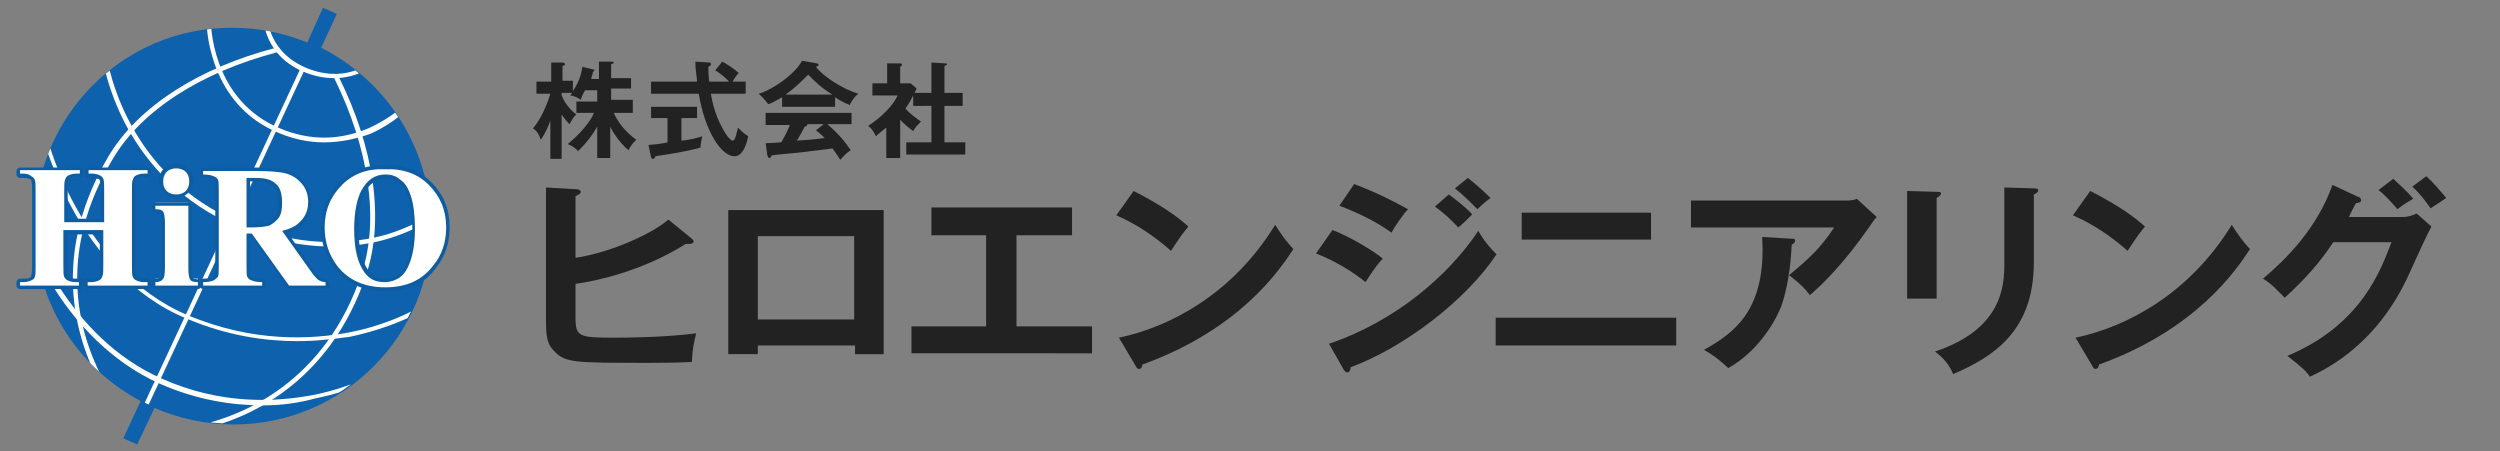
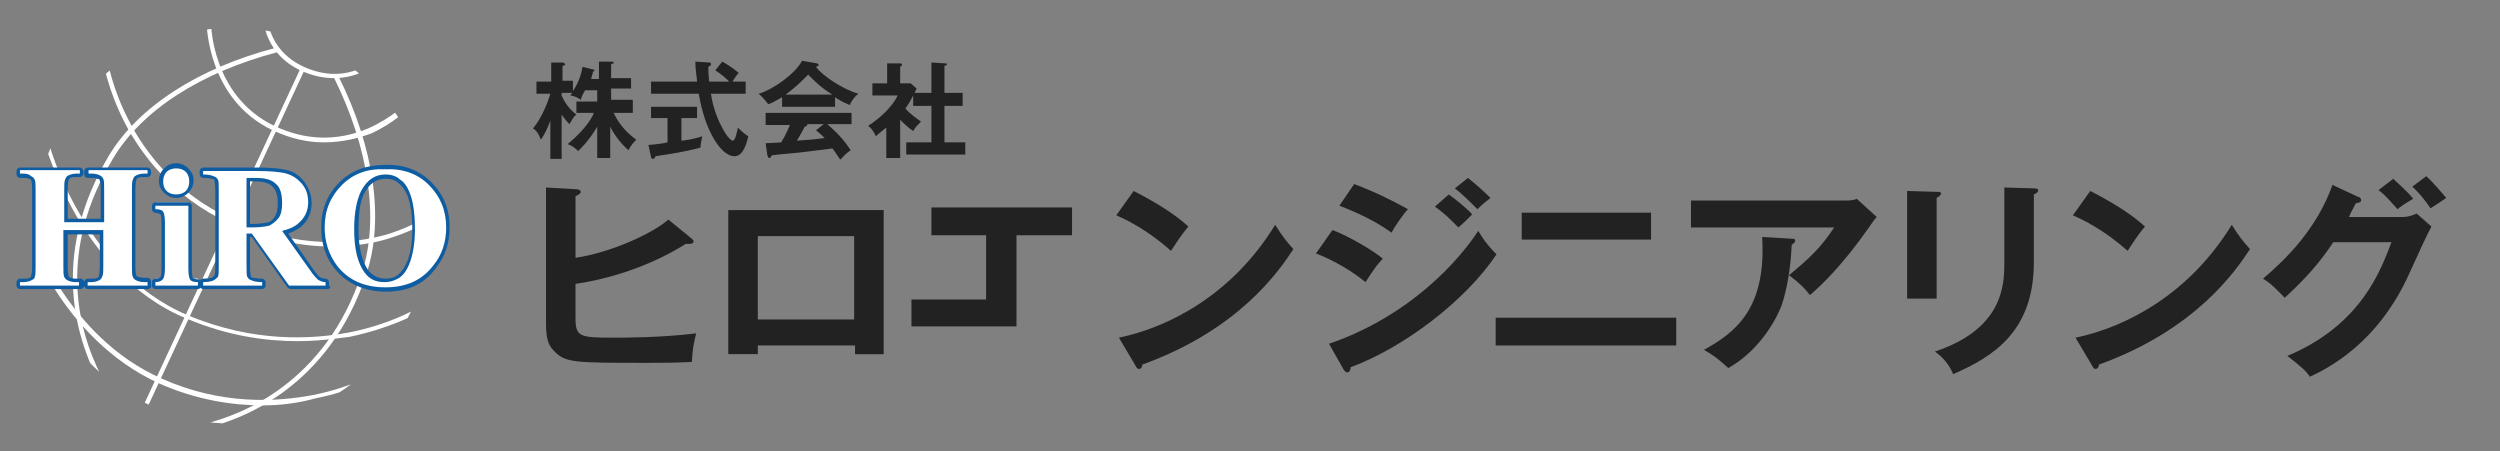
<svg xmlns="http://www.w3.org/2000/svg" xmlns:xlink="http://www.w3.org/1999/xlink" version="1.1" id="ol" x="0px" y="0px" viewBox="0 0 288 52" style="enable-background:new 0 0 288 52;" xml:space="preserve">
  <rect x="0" y="0" width="288" height="52" fill="#808080" stroke="none" />
  <style type="text/css">
	.st0{fill:#222222;}
	.st1{fill:#0E62AD;}
	.st2{clip-path:url(#SVGID_2_);}
	.st3{fill:#FFFFFF;}
	.st4{fill:#0E5DA2;}
</style>
  <g>
    <path class="st0" d="M70.2,18.2h-1.4v-3.6c-1,1.7-2,2.6-2.2,2.8c-0.4-0.4-0.7-0.6-1.2-0.8c2.2-1.8,3-3.4,3-3.6h-2v-1.3h2.4v-1.3   h-1.4c-0.4,0.7-0.4,0.8-0.5,1.1c-0.5-0.4-1.1-0.5-1.2-0.5c0.1-0.2,0.2-0.2,0.2-0.3h-1.2V11c0.5,1.2,1.3,1.9,1.7,2.2   c-0.3,0.2-0.5,0.6-0.8,1.1c-0.4-0.4-0.6-0.7-0.9-1.1v5.1h-1.3v-4.4c-0.3,0.8-0.6,1.5-1.1,2.2c-0.3-0.9-0.7-1.2-0.9-1.3   c1.1-1.3,1.8-3.3,2-4h-1.6V9.4h1.7V7.2l1.3,0c0.1,0,0.3,0.1,0.3,0.2c0,0.1,0,0.1-0.3,0.2v1.7h1.2v1.2c0.8-1.2,1-2.2,1.1-2.8   l1.2,0.3c0.2,0,0.2,0.1,0.2,0.1s-0.1,0.1-0.2,0.2c0,0.2-0.1,0.3-0.2,0.8h0.9v-2l1.4,0c0.2,0,0.3,0,0.3,0.1s0,0.1-0.3,0.2v1.6h2.3   v1.2h-2.3v1.3h2.5V13h-2.2c0.4,0.9,1.2,2.1,2.6,3.1c-0.3,0.3-0.6,0.6-0.9,1.2c-0.6-0.5-1.5-1.5-2.1-2.7V18.2z" />
    <path class="st0" d="M78.6,16.2c0.9-0.1,1.7-0.3,2.3-0.5c-0.1,0.4-0.2,1-0.2,1.3c-1.8,0.5-3.3,0.7-5.2,1c0,0.1-0.1,0.3-0.3,0.3   c-0.1,0-0.2-0.1-0.2-0.2l-0.3-1.4c1.2-0.1,1.8-0.2,2.2-0.3v-2.8h-1.9v-1.3h5.3v1.3h-1.8V16.2z M83.2,7.1c0.4,0.2,1.2,0.7,1.9,1.3   c-0.2,0.2-0.5,0.6-0.7,1h1.5v1.4h-4c0.1,0.7,0.5,2.9,1.9,4.9c0.1,0.1,0.4,0.5,0.6,0.5c0.2,0,0.3-0.3,0.4-0.6c0-0.1,0.2-0.7,0.2-0.9   c0.2,0.2,0.7,0.7,1.2,1c-0.3,1.4-0.8,2.3-1.6,2.3c-1.5,0-3.4-2.9-4.1-7.2h-5.5V9.4h5.3c0-0.3-0.2-1.4-0.2-2.3l1.6,0.1   c0.1,0,0.2,0,0.2,0.2c0,0.2-0.2,0.2-0.3,0.3c0,0.3,0,0.8,0.1,1.7H84c-0.3-0.3-0.8-0.8-1.6-1.3L83.2,7.1z" />
    <path class="st0" d="M96.2,12.3h-6.1v-1.1c-0.7,0.4-1.2,0.7-1.6,0.8c-0.1-0.1-0.5-0.7-1.1-1.2c1.7-0.5,4.2-2.3,5-3.8l1.7,0.3   c0.1,0,0.2,0.1,0.2,0.2c0,0.1-0.1,0.1-0.3,0.2c0.7,1,3.1,2.6,4.9,3.1c-0.5,0.3-1,1.2-1,1.3c-0.8-0.3-1.4-0.7-1.7-0.9V12.3z    M88.2,16.5c0.4,0,1.7-0.1,1.8-0.1c0.6-1,0.9-1.8,1-2h-2.8V13h9.9v1.3h-2.8c1.4,1.2,2.1,2.1,2.7,3c-0.6,0.4-0.9,0.8-1.2,1.1   c-0.6-0.9-0.6-0.9-0.9-1.3c-0.7,0.1-2.4,0.3-3.2,0.4c-0.6,0.1-3.3,0.3-3.8,0.4c-0.1,0.2-0.1,0.3-0.3,0.3c-0.1,0-0.1-0.1-0.2-0.3   L88.2,16.5z M95.9,10.9c-1.3-0.8-1.9-1.4-2.8-2.3c-0.9,0.9-1.5,1.5-2.6,2.3H95.9z M94.9,14.3H93c0,0,0,0.1,0,0.1   c0,0.1-0.3,0.2-0.3,0.2c-0.2,0.4-0.7,1.3-0.9,1.6c1.5-0.1,1.7-0.1,3.2-0.3c-0.2-0.2-0.5-0.5-1-0.9L94.9,14.3z" />
    <path class="st0" d="M103.6,18.2h-1.5v-3.5c-0.5,0.4-0.9,0.7-1.2,1c-0.3-0.7-0.7-1.1-0.9-1.2c1.3-0.8,2.9-2.3,3.4-3.5h-2.9V9.6h1.7   V7.3l1.5,0c0.2,0,0.2,0.1,0.2,0.2c0,0.1-0.1,0.1-0.2,0.2v1.9h1.2l0.7,0.6c-0.7,1.4-0.8,1.6-1.3,2.3c0.6,0.7,1.5,1.3,1.8,1.5   c-0.3,0.3-0.7,0.7-0.9,1.1c-0.7-0.5-1-0.8-1.5-1.3V18.2z M105.2,12.2v-1.5h2.1V7.2l1.6,0.1c0.1,0,0.2,0,0.2,0.1   c0,0.1-0.1,0.1-0.3,0.2v3.1h2.1v1.5h-2.1v4.2h2.4v1.4h-6.8v-1.4h2.9v-4.2H105.2z" />
    <path class="st0" d="M79.7,27.5c0.1,0.1,0.2,0.2,0.2,0.3c0,0.2-0.2,0.3-0.5,0.3c-0.1,0-0.3,0-0.4,0c-5.1,3.2-10.5,4.3-12.7,4.6v3.9   c0,2.2,0.4,2.3,4.5,2.3c0.8,0,5.5,0,9.4-0.5c-0.3,1.2-0.4,1.7-0.5,3.3c-0.6,0-1.2,0.1-4.9,0.1c-8.8,0-9.7,0-11-1.4   c-0.6-0.6-0.9-1.3-0.9-3.2V21.6l3.5,0.2c0.2,0,0.5,0.1,0.5,0.3c0,0.2-0.2,0.3-0.6,0.5v7.1c4-0.6,8.7-2.7,10.7-4.4L79.7,27.5z" />
    <path class="st0" d="M87.3,39.8v1h-3.4V24.2h17.9v16.6h-3.3v-1H87.3z M98.4,36.8v-9.6H87.3v9.6H98.4z" />
-     <path class="st0" d="M117.1,37.6h8.7v3.1H105v-3.1h8.6V27.1h-6.3v-3.2h16.2v3.2h-6.4V37.6z" />
+     <path class="st0" d="M117.1,37.6h8.7H105v-3.1h8.6V27.1h-6.3v-3.2h16.2v3.2h-6.4V37.6z" />
    <path class="st0" d="M130.6,22c3.5,1.8,5.2,3.1,6.3,4.1c-0.5,0.6-0.9,1.1-2,2.8c-2.8-2.5-5.2-3.6-6.3-4.1L130.6,22z M128.9,38.9   c5.8-1.2,13.1-5,18-13c0.9,1.4,1.2,1.8,2.1,2.8c-1.6,2.4-6.1,9.2-17.4,13.3c0,0.2-0.1,0.5-0.4,0.5c-0.2,0-0.3-0.2-0.4-0.4   L128.9,38.9z" />
    <path class="st0" d="M153.5,26.5c1.9,0.7,4.9,2.5,5.8,3.3c-0.9,0.9-1.7,2.3-2,2.7c-2.3-1.9-4.9-3-5.7-3.3L153.5,26.5z M153.1,39.6   c7.7-2.6,13.8-7.9,17.2-13c0.3,0.5,0.8,1.4,2.1,2.7c-3.6,5.4-10.8,10.8-16.8,13c0,0.2-0.1,0.6-0.4,0.6c-0.2,0-0.2-0.1-0.4-0.3   L153.1,39.6z M156,21.2c2.6,1,4.2,1.8,6.2,2.9c-0.5,0.5-1.6,2.1-1.9,2.7c-1.8-1.3-3.9-2.3-6-3.1L156,21.2z M166.9,22.4   c0.7,0.5,2.1,1.6,2.7,2.3c-0.4,0.4-1.1,1.1-1.6,1.5c-0.3-0.3-1.4-1.5-2.7-2.4L166.9,22.4z M169.1,20.5c0.8,0.6,2,1.7,2.6,2.3   c-0.2,0.2-0.6,0.4-1.5,1.3c-0.9-0.9-1.7-1.7-2.6-2.4L169.1,20.5z" />
    <path class="st0" d="M193.1,36.6v3.2h-20.8v-3.2H193.1z M190.2,24.5v3.1h-14.9v-3.1H190.2z" />
    <path class="st0" d="M212.6,23.1c0.4,0,0.9,0,1.3-0.2l2.3,2.1c-0.3,0.3-0.4,0.5-0.9,1.2c-3,4.3-5.5,6.7-6.8,7.8   c-0.5-0.7-1.2-1.4-2.4-2.3c2.4-2,3.6-3.1,5.2-5.5h-16.5v-3.1H212.6z M206.4,27.5c0.2,0,0.4,0,0.4,0.2c0,0.3-0.3,0.4-0.4,0.5   c-0.1,2.5-0.5,5.1-1.2,7.1c-0.9,2.2-2.9,5.3-6.1,7.1c-1.1-1-1.6-1.4-2.8-2.1c3.6-2,7.2-4.7,6.7-13L206.4,27.5z" />
    <path class="st0" d="M223.1,22.1c0.3,0,0.5,0,0.5,0.2c0,0.2-0.3,0.4-0.5,0.5v11.6h-3.4V22L223.1,22.1z M234.3,21.7   c0.4,0,0.5,0.1,0.5,0.2c0,0.3-0.3,0.4-0.5,0.5v7.8c0,8-4.7,10.9-9.3,12.9c-0.4-1-1.1-1.9-2.1-2.6c7.8-2.6,8-7.6,8-10.2v-8.7   L234.3,21.7z" />
    <path class="st0" d="M240.8,22c3.5,1.8,5.2,3.1,6.3,4.1c-0.5,0.6-0.9,1.1-2,2.8c-2.8-2.5-5.2-3.6-6.3-4.1L240.8,22z M239.1,38.9   c5.8-1.2,13.1-5,18-13c0.9,1.4,1.2,1.8,2.1,2.8c-1.6,2.4-6.1,9.2-17.4,13.3c0,0.2-0.1,0.5-0.4,0.5c-0.2,0-0.3-0.2-0.4-0.4   L239.1,38.9z" />
    <path class="st0" d="M276.7,25c0.8,0,1.2-0.2,1.7-0.4l1.7,1.5c-0.4,0.7-1.7,3.5-2.5,5.3c-3.7,8.3-9.6,11.1-11.5,12   c-0.4-0.6-0.9-1.1-2.6-2.4c8.6-3.6,10.8-10,12-13.1h-6.7c-1.6,2.4-3.2,4.2-5.6,6.4c-1.1-1.1-1.4-1.5-2.5-2.2   c2.5-2.1,6.2-5.7,8-10.8l3,1.4c0.1,0,0.3,0.1,0.3,0.4c0,0.2-0.4,0.3-0.6,0.3c-0.3,0.6-0.5,0.9-0.8,1.6H276.7z M275.7,20.6   c0.3,0.3,1.6,1.4,2.3,2.3c-0.3,0.2-1.1,0.6-1.8,1.2c-1-1.1-1.5-1.7-2.2-2.2L275.7,20.6z M279.5,20.3c0.8,0.7,1.8,1.9,2.3,2.5   c-0.1,0.1-1.2,0.8-1.8,1.2c-0.2-0.3-1.1-1.6-2.1-2.5L279.5,20.3z" />
  </g>
  <g>
-     <path class="st1" d="M37,5.5l1.8-3.9l-1.6-0.7l-1.8,4c-2.7-1.1-5.5-1.7-8.6-1.7C14.2,3.1,4,13.4,4,26c0,8.8,4.9,16.3,12.2,20.2   l-2,4.3l1.6,0.7l2-4.2c2.8,1.2,5.9,1.9,9.1,1.9c12.6,0,22.8-10.2,22.8-22.8C49.6,17,44.5,9.3,37,5.5z" />
    <g>
      <defs>
        <circle id="SVGID_1_" cx="26.8" cy="26" r="22.8" />
      </defs>
      <clipPath id="SVGID_2_">
        <use xlink:href="#SVGID_1_" style="overflow:visible;" />
      </clipPath>
      <g class="st2">
        <path class="st3" d="M38.5,9c-1.1,0-2.3-0.2-3.7-0.8c-4.9-2.2-4.5-6.9-4.5-6.9l0.5,0c0,0.2-0.3,4.3,4.2,6.4     c4.7,2.1,7.7-0.5,7.8-0.7l0.4,0.4C43.1,7.5,41.3,9,38.5,9z M30.7,1.3l-0.3,0L30.7,1.3C30.7,1.3,30.7,1.3,30.7,1.3L30.7,1.3z" />
      </g>
      <g class="st2">
        <path class="st3" d="M37.3,16.4c-1.8,0-3.8-0.4-5.9-1.4c-7.6-3.6-7.6-12.4-7.6-12.5l0.5,0c0,0.1,0,8.5,7.3,12     c3.6,1.7,7.2,1.8,10.8,0.3c2.7-1.2,4.3-2.8,4.3-2.8l0.4,0.4c-0.1,0.1-1.7,1.8-4.4,3C41.3,15.9,39.5,16.4,37.3,16.4z" />
      </g>
      <g class="st2">
        <path class="st3" d="M38.2,28.4c-3.3,0-7.3-0.7-11.8-2.7c-6.5-3-10.1-7.9-12-11.5c-2-3.9-2.5-7-2.5-7.2L12.4,7c0,0,0.5,3.2,2.5,7     c1.8,3.5,5.4,8.3,11.7,11.2c7.8,3.6,14.1,2.9,18,1.8c4.2-1.3,6.6-3.4,6.6-3.4l0.3,0.4c-0.1,0.1-2.5,2.2-6.8,3.5     C43.1,28,40.8,28.4,38.2,28.4z" />
      </g>
      <g class="st2">
        <path class="st3" d="M34.3,39.3c-3.7,0-8.1-0.6-12.8-2.6c-6.4-2.6-10.5-8-12.8-12c-2.5-4.4-3.5-8.2-3.6-8.2l0.5-0.1     c0,0,1,3.8,3.5,8.1c2.3,4,6.3,9.2,12.5,11.8c7.6,3.2,14.3,2.8,18.6,2c4.6-0.9,7.5-2.6,7.5-2.6l0.3,0.4c-0.1,0.1-3,1.7-7.7,2.7     C38.7,39,36.7,39.3,34.3,39.3z" />
      </g>
      <g class="st2">
        <path class="st3" d="M30.3,46.7c-3.5,0-7.6-0.6-11.9-2.5C12.6,41.6,8.7,37,6.5,33.6c-2.4-3.7-3.4-6.8-3.4-6.8l0.5-0.2     c0,0.1,4.1,12.2,15,17c6.9,3.1,13.3,2.7,17.5,1.9c4.5-0.9,7.4-2.6,7.4-2.6l0.3,0.4c-0.1,0.1-3,1.7-7.5,2.6     C34.5,46.4,32.5,46.7,30.3,46.7z" />
      </g>
      <g class="st2">
        <path class="st3" d="M11.2,43.6c-2.9-5.8-5-14.9,1.3-25.6c3.4-5.7,10.4-10.2,19.3-12.5L32,6c-8.8,2.3-15.7,6.7-19,12.3     c-6.3,10.5-4.2,19.4-1.3,25.1L11.2,43.6z" />
      </g>
      <g class="st2">
        <path class="st3" d="M23.8,49.3l-0.1-0.5c4-1,13.8-4.6,18-17.4c2-6.1,0.8-14.3-3.2-22.4L39,8.8c4.1,8.2,5.3,16.5,3.2,22.8     C37.9,44.6,27.9,48.3,23.8,49.3z" />
      </g>
      <g class="st2">
        <rect x="4.6" y="27" transform="matrix(0.422 -0.906 0.906 0.422 -9.728 39.168)" class="st3" width="42.5" height="0.5" />
      </g>
    </g>
    <g>
      <g>
        <path class="st3" d="M7.3,26.5v4.1c0,0.7,0,1.1,0.1,1.3c0.1,0.2,0.2,0.3,0.4,0.4c0.2,0.1,0.5,0.2,0.9,0.2h0.4v0.4H2.3v-0.4h0.4     c0.4,0,0.7-0.1,0.9-0.2C3.8,32.2,4,32.1,4,31.9c0.1-0.2,0.1-0.6,0.1-1.2v-8.7c0-0.7,0-1.1-0.1-1.3c-0.1-0.2-0.2-0.3-0.4-0.4     C3.4,20.1,3.1,20,2.7,20H2.3v-0.4h6.9V20H8.8c-0.4,0-0.7,0.1-0.9,0.2c-0.2,0.1-0.3,0.2-0.4,0.5c-0.1,0.2-0.1,0.6-0.1,1.2v3.7H12     v-3.7c0-0.7,0-1.1-0.1-1.3c-0.1-0.2-0.2-0.3-0.4-0.4c-0.2-0.1-0.5-0.2-0.9-0.2h-0.4v-0.4H17V20h-0.4c-0.4,0-0.7,0.1-0.9,0.2     c-0.2,0.1-0.3,0.2-0.4,0.5c-0.1,0.2-0.1,0.6-0.1,1.2v8.7c0,0.7,0,1.1,0.1,1.3c0.1,0.2,0.2,0.3,0.4,0.4c0.2,0.1,0.5,0.2,0.9,0.2     H17v0.4h-6.9v-0.4h0.4c0.4,0,0.7-0.1,0.9-0.2c0.2-0.1,0.3-0.2,0.4-0.5c0.1-0.2,0.1-0.6,0.1-1.2v-4.1H7.3z" />
        <path class="st3" d="M21.7,23.4v7.2c0,0.6,0.1,1.1,0.2,1.2c0.1,0.2,0.4,0.3,0.9,0.3v0.4h-4.9v-0.4c0.4,0,0.7-0.1,0.9-0.4     c0.1-0.1,0.2-0.5,0.2-1.2v-5.3c0-0.6-0.1-1.1-0.2-1.2c-0.1-0.2-0.4-0.3-0.9-0.3v-0.4H21.7z M20.3,19c0.4,0,0.8,0.1,1.1,0.4     c0.3,0.3,0.4,0.7,0.4,1.1c0,0.4-0.1,0.8-0.4,1.1c-0.3,0.3-0.7,0.4-1.1,0.4c-0.4,0-0.8-0.1-1.1-0.4s-0.4-0.6-0.4-1.1     c0-0.4,0.1-0.8,0.4-1.1C19.5,19.2,19.9,19,20.3,19z" />
        <path class="st3" d="M28.4,26.9v3.7c0,0.7,0,1.2,0.1,1.3c0.1,0.2,0.2,0.3,0.5,0.4c0.2,0.1,0.6,0.2,1.2,0.2v0.4h-6.8v-0.4     c0.6,0,1-0.1,1.2-0.2c0.2-0.1,0.4-0.3,0.5-0.4c0.1-0.2,0.1-0.6,0.1-1.3V22c0-0.7,0-1.2-0.1-1.3c-0.1-0.2-0.2-0.3-0.5-0.4     c-0.2-0.1-0.6-0.2-1.2-0.2v-0.4h6.1c1.6,0,2.8,0.1,3.5,0.3c0.7,0.2,1.3,0.6,1.8,1.2c0.5,0.6,0.7,1.3,0.7,2.1c0,1-0.4,1.8-1.1,2.4     c-0.4,0.4-1.1,0.7-1.9,0.9l3.2,4.5c0.4,0.6,0.7,0.9,0.9,1.1c0.3,0.2,0.6,0.3,0.9,0.3v0.4h-4.2l-4.3-6H28.4z M28.4,20.4v5.8H29     c0.9,0,1.6-0.1,2-0.2c0.4-0.2,0.8-0.5,1.1-0.9c0.3-0.4,0.4-1,0.4-1.7c0-1-0.2-1.8-0.7-2.2c-0.5-0.5-1.2-0.7-2.3-0.7H28.4z" />
        <path class="st3" d="M44.3,19.5c2.1-0.1,3.8,0.5,5.1,1.8c1.3,1.3,2,2.9,2,4.9c0,1.7-0.5,3.2-1.5,4.4c-1.3,1.7-3.1,2.5-5.5,2.5     c-2.4,0-4.2-0.8-5.5-2.4c-1-1.3-1.5-2.8-1.5-4.5c0-2,0.7-3.6,2-4.9C40.7,20,42.4,19.4,44.3,19.5z M44.4,20.1     c-1.2,0-2.1,0.6-2.8,1.9c-0.5,1-0.8,2.5-0.8,4.4c0,2.3,0.4,3.9,1.2,5c0.6,0.8,1.3,1.1,2.3,1.1c0.7,0,1.2-0.2,1.7-0.5     c0.6-0.4,1-1.1,1.3-2c0.3-0.9,0.5-2.1,0.5-3.6c0-1.7-0.2-3.1-0.5-3.9c-0.3-0.9-0.7-1.5-1.2-1.8C45.7,20.3,45.1,20.1,44.4,20.1z" />
      </g>
      <g>
        <path class="st4" d="M17,33.3h-6.9c-0.2,0-0.4-0.2-0.4-0.4v-0.4c0-0.2,0.2-0.4,0.4-0.4h0.4c0.3,0,0.5,0,0.7-0.1c0,0,0,0,0,0     c0.1,0,0.2-0.1,0.2-0.3c0,0,0.1-0.2,0.1-1.1V27H7.8v3.7c0,0.9,0.1,1.1,0.1,1.1c0,0.1,0.1,0.2,0.3,0.2c0.1,0.1,0.4,0.1,0.7,0.1     h0.4c0.2,0,0.4,0.2,0.4,0.4v0.4c0,0.2-0.2,0.4-0.4,0.4H2.3c-0.2,0-0.4-0.2-0.4-0.4v-0.4c0-0.2,0.2-0.4,0.4-0.4h0.4     c0.3,0,0.5,0,0.7-0.1c0.1,0,0.2-0.1,0.2-0.3c0,0,0.1-0.2,0.1-1.1v-8.7c0-0.9-0.1-1.1-0.1-1.1c0-0.1-0.1-0.2-0.3-0.2     c-0.1-0.1-0.4-0.1-0.7-0.1H2.3c-0.2,0-0.4-0.2-0.4-0.4v-0.4c0-0.2,0.2-0.4,0.4-0.4h6.9c0.2,0,0.4,0.2,0.4,0.4V20     c0,0.2-0.2,0.4-0.4,0.4H8.8c-0.3,0-0.5,0-0.7,0.1c-0.1,0.1-0.2,0.1-0.2,0.3c0,0-0.1,0.2-0.1,1.1v3.3h3.8v-3.3     c0-0.9-0.1-1.1-0.1-1.1c0-0.1-0.1-0.2-0.3-0.2c-0.2-0.1-0.4-0.1-0.7-0.1h-0.4c-0.2,0-0.4-0.2-0.4-0.4v-0.4c0-0.2,0.2-0.4,0.4-0.4     H17c0.2,0,0.4,0.2,0.4,0.4V20c0,0.2-0.2,0.4-0.4,0.4h-0.4c-0.3,0-0.5,0-0.7,0.1c0,0,0,0,0,0c-0.1,0-0.2,0.1-0.2,0.3     c0,0-0.1,0.2-0.1,1.1v8.7c0,0.9,0.1,1.1,0.1,1.1c0,0.1,0.1,0.2,0.3,0.2c0.2,0.1,0.4,0.1,0.7,0.1H17c0.2,0,0.4,0.2,0.4,0.4v0.4     C17.5,33.1,17.3,33.3,17,33.3z" />
        <path class="st4" d="M22.8,33.3h-4.9c-0.2,0-0.4-0.2-0.4-0.4v-0.4c0-0.2,0.2-0.4,0.4-0.4c0.3,0,0.5-0.1,0.6-0.2     c0,0,0.1-0.2,0.1-0.9v-5.3c0-0.8-0.1-0.9-0.1-1c0,0-0.1-0.1-0.6-0.2c-0.2,0-0.4-0.2-0.4-0.4v-0.4c0-0.2,0.2-0.4,0.4-0.4h3.8     c0.2,0,0.4,0.2,0.4,0.4V31c0,0.8,0.1,0.9,0.1,1c0,0,0.1,0.1,0.6,0.2c0.2,0,0.4,0.2,0.4,0.4v0.4C23.2,33.1,23,33.3,22.8,33.3z      M17.9,32.5L17.9,32.5L17.9,32.5z M20.3,22.8c-0.5,0-1-0.2-1.4-0.6c-0.4-0.4-0.6-0.8-0.6-1.4c0-0.5,0.2-1,0.6-1.4     c0.4-0.4,0.8-0.6,1.4-0.6c0.5,0,1,0.2,1.4,0.6c0.4,0.4,0.6,0.8,0.6,1.4c0,0.5-0.2,1-0.6,1.4C21.3,22.6,20.8,22.8,20.3,22.8z" />
        <path class="st4" d="M37.7,33.3h-4.2c-0.1,0-0.3-0.1-0.4-0.2l-4.1-5.8h-0.2v3.3c0,0.9,0.1,1.1,0.1,1.2c0,0.1,0.1,0.2,0.3,0.2     c0.1,0,0.3,0.1,1,0.1c0.2,0,0.4,0.2,0.4,0.4v0.4c0,0.2-0.2,0.4-0.4,0.4h-6.8c-0.2,0-0.4-0.2-0.4-0.4v-0.4c0-0.2,0.2-0.4,0.4-0.4     c0.7,0,1-0.1,1-0.1c0.1-0.1,0.2-0.2,0.3-0.2c0,0,0.1-0.2,0.1-1.2V22c0-0.9-0.1-1.1-0.1-1.2c0-0.1-0.1-0.2-0.3-0.2     c-0.1,0-0.3-0.1-1-0.1c-0.2,0-0.4-0.2-0.4-0.4v-0.4c0-0.2,0.2-0.4,0.4-0.4h6.1c1.7,0,2.8,0.1,3.6,0.3c0.8,0.2,1.5,0.7,2,1.4     c0.5,0.7,0.8,1.5,0.8,2.4c0,1.1-0.4,2-1.2,2.7c-0.4,0.3-0.9,0.6-1.5,0.8l2.8,4c0.5,0.7,0.7,0.9,0.8,1c0.2,0.1,0.4,0.2,0.7,0.2     c0.2,0,0.4,0.2,0.4,0.4v0.4C38.2,33.1,38,33.3,37.7,33.3z M28.9,25.8H29c0.8,0,1.5-0.1,1.9-0.2c0.4-0.1,0.6-0.4,0.8-0.7     c0.2-0.4,0.3-0.9,0.3-1.5c0-0.9-0.2-1.5-0.6-1.9c-0.4-0.4-1-0.6-2-0.6h-0.6V25.8z" />
        <path class="st4" d="M44.5,33.6c-2.5,0-4.5-0.9-5.9-2.6c-1.1-1.3-1.6-3-1.6-4.8c0-2.1,0.7-3.8,2.1-5.2c1.4-1.4,3.2-2,5.2-2     c2.2-0.1,4,0.6,5.4,2c1.4,1.4,2.1,3.1,2.1,5.2c0,1.8-0.5,3.3-1.6,4.7C48.9,32.7,47,33.6,44.5,33.6z M44.4,20.6     c-1,0-1.8,0.5-2.4,1.6c-0.5,0.9-0.7,2.3-0.7,4.2c0,2.1,0.4,3.7,1.1,4.7c0.5,0.6,1.1,1,2,1c0.6,0,1-0.1,1.4-0.4     c0.5-0.4,0.9-1,1.2-1.8c0.3-0.9,0.5-2,0.5-3.4c0-1.7-0.2-3-0.5-3.8c-0.3-0.8-0.7-1.3-1.1-1.6C45.5,20.7,45,20.6,44.4,20.6z" />
      </g>
      <g>
        <path class="st3" d="M7.3,26.5v4.1c0,0.7,0,1.1,0.1,1.3c0.1,0.2,0.2,0.3,0.4,0.4c0.2,0.1,0.5,0.2,0.9,0.2h0.4v0.4H2.3v-0.4h0.4     c0.4,0,0.7-0.1,0.9-0.2C3.8,32.2,4,32.1,4,31.9c0.1-0.2,0.1-0.6,0.1-1.2v-8.7c0-0.7,0-1.1-0.1-1.3c-0.1-0.2-0.2-0.3-0.4-0.4     C3.4,20.1,3.1,20,2.7,20H2.3v-0.4h6.9V20H8.8c-0.4,0-0.7,0.1-0.9,0.2c-0.2,0.1-0.3,0.2-0.4,0.5c-0.1,0.2-0.1,0.6-0.1,1.2v3.7H12     v-3.7c0-0.7,0-1.1-0.1-1.3c-0.1-0.2-0.2-0.3-0.4-0.4c-0.2-0.1-0.5-0.2-0.9-0.2h-0.4v-0.4H17V20h-0.4c-0.4,0-0.7,0.1-0.9,0.2     c-0.2,0.1-0.3,0.2-0.4,0.5c-0.1,0.2-0.1,0.6-0.1,1.2v8.7c0,0.7,0,1.1,0.1,1.3c0.1,0.2,0.2,0.3,0.4,0.4c0.2,0.1,0.5,0.2,0.9,0.2     H17v0.4h-6.9v-0.4h0.4c0.4,0,0.7-0.1,0.9-0.2c0.2-0.1,0.3-0.2,0.4-0.5c0.1-0.2,0.1-0.6,0.1-1.2v-4.1H7.3z" />
        <path class="st3" d="M21.7,23.8V31c0,0.6,0.1,1.1,0.2,1.2c0.1,0.2,0.4,0.3,0.9,0.3v0.4h-4.9v-0.4c0.4,0,0.7-0.1,0.9-0.4     c0.1-0.1,0.2-0.5,0.2-1.2v-5.3c0-0.6-0.1-1.1-0.2-1.2c-0.1-0.2-0.4-0.3-0.9-0.3v-0.4H21.7z M20.3,19.4c0.4,0,0.8,0.1,1.1,0.4     c0.3,0.3,0.4,0.7,0.4,1.1c0,0.4-0.1,0.8-0.4,1.1c-0.3,0.3-0.7,0.4-1.1,0.4c-0.4,0-0.8-0.1-1.1-0.4s-0.4-0.6-0.4-1.1     c0-0.4,0.1-0.8,0.4-1.1C19.5,19.5,19.9,19.4,20.3,19.4z" />
        <path class="st3" d="M28.4,26.9v3.7c0,0.7,0,1.2,0.1,1.3c0.1,0.2,0.2,0.3,0.5,0.4c0.2,0.1,0.6,0.2,1.2,0.2v0.4h-6.8v-0.4     c0.6,0,1-0.1,1.2-0.2c0.2-0.1,0.4-0.3,0.5-0.4c0.1-0.2,0.1-0.6,0.1-1.3V22c0-0.7,0-1.2-0.1-1.3c-0.1-0.2-0.2-0.3-0.5-0.4     c-0.2-0.1-0.6-0.2-1.2-0.2v-0.4h6.1c1.6,0,2.8,0.1,3.5,0.3c0.7,0.2,1.3,0.6,1.8,1.2c0.5,0.6,0.7,1.3,0.7,2.1c0,1-0.4,1.8-1.1,2.4     c-0.4,0.4-1.1,0.7-1.9,0.9l3.2,4.5c0.4,0.6,0.7,0.9,0.9,1.1c0.3,0.2,0.6,0.3,0.9,0.3v0.4h-4.2l-4.3-6H28.4z M28.4,20.4v5.8H29     c0.9,0,1.6-0.1,2-0.2c0.4-0.2,0.8-0.5,1.1-0.9c0.3-0.4,0.4-1,0.4-1.7c0-1-0.2-1.8-0.7-2.2c-0.5-0.5-1.2-0.7-2.3-0.7H28.4z" />
        <path class="st3" d="M44.3,19.5c2.1-0.1,3.8,0.5,5.1,1.8c1.3,1.3,2,2.9,2,4.9c0,1.7-0.5,3.2-1.5,4.4c-1.3,1.7-3.1,2.5-5.5,2.5     c-2.4,0-4.2-0.8-5.5-2.4c-1-1.3-1.5-2.8-1.5-4.5c0-2,0.7-3.6,2-4.9C40.7,20,42.4,19.4,44.3,19.5z M44.4,20.1     c-1.2,0-2.1,0.6-2.8,1.9c-0.5,1-0.8,2.5-0.8,4.4c0,2.3,0.4,3.9,1.2,5c0.6,0.8,1.3,1.1,2.3,1.1c0.7,0,1.2-0.2,1.7-0.5     c0.6-0.4,1-1.1,1.3-2c0.3-0.9,0.5-2.1,0.5-3.6c0-1.7-0.2-3.1-0.5-3.9c-0.3-0.9-0.7-1.5-1.2-1.8C45.7,20.3,45.1,20.1,44.4,20.1z" />
      </g>
    </g>
  </g>
</svg>